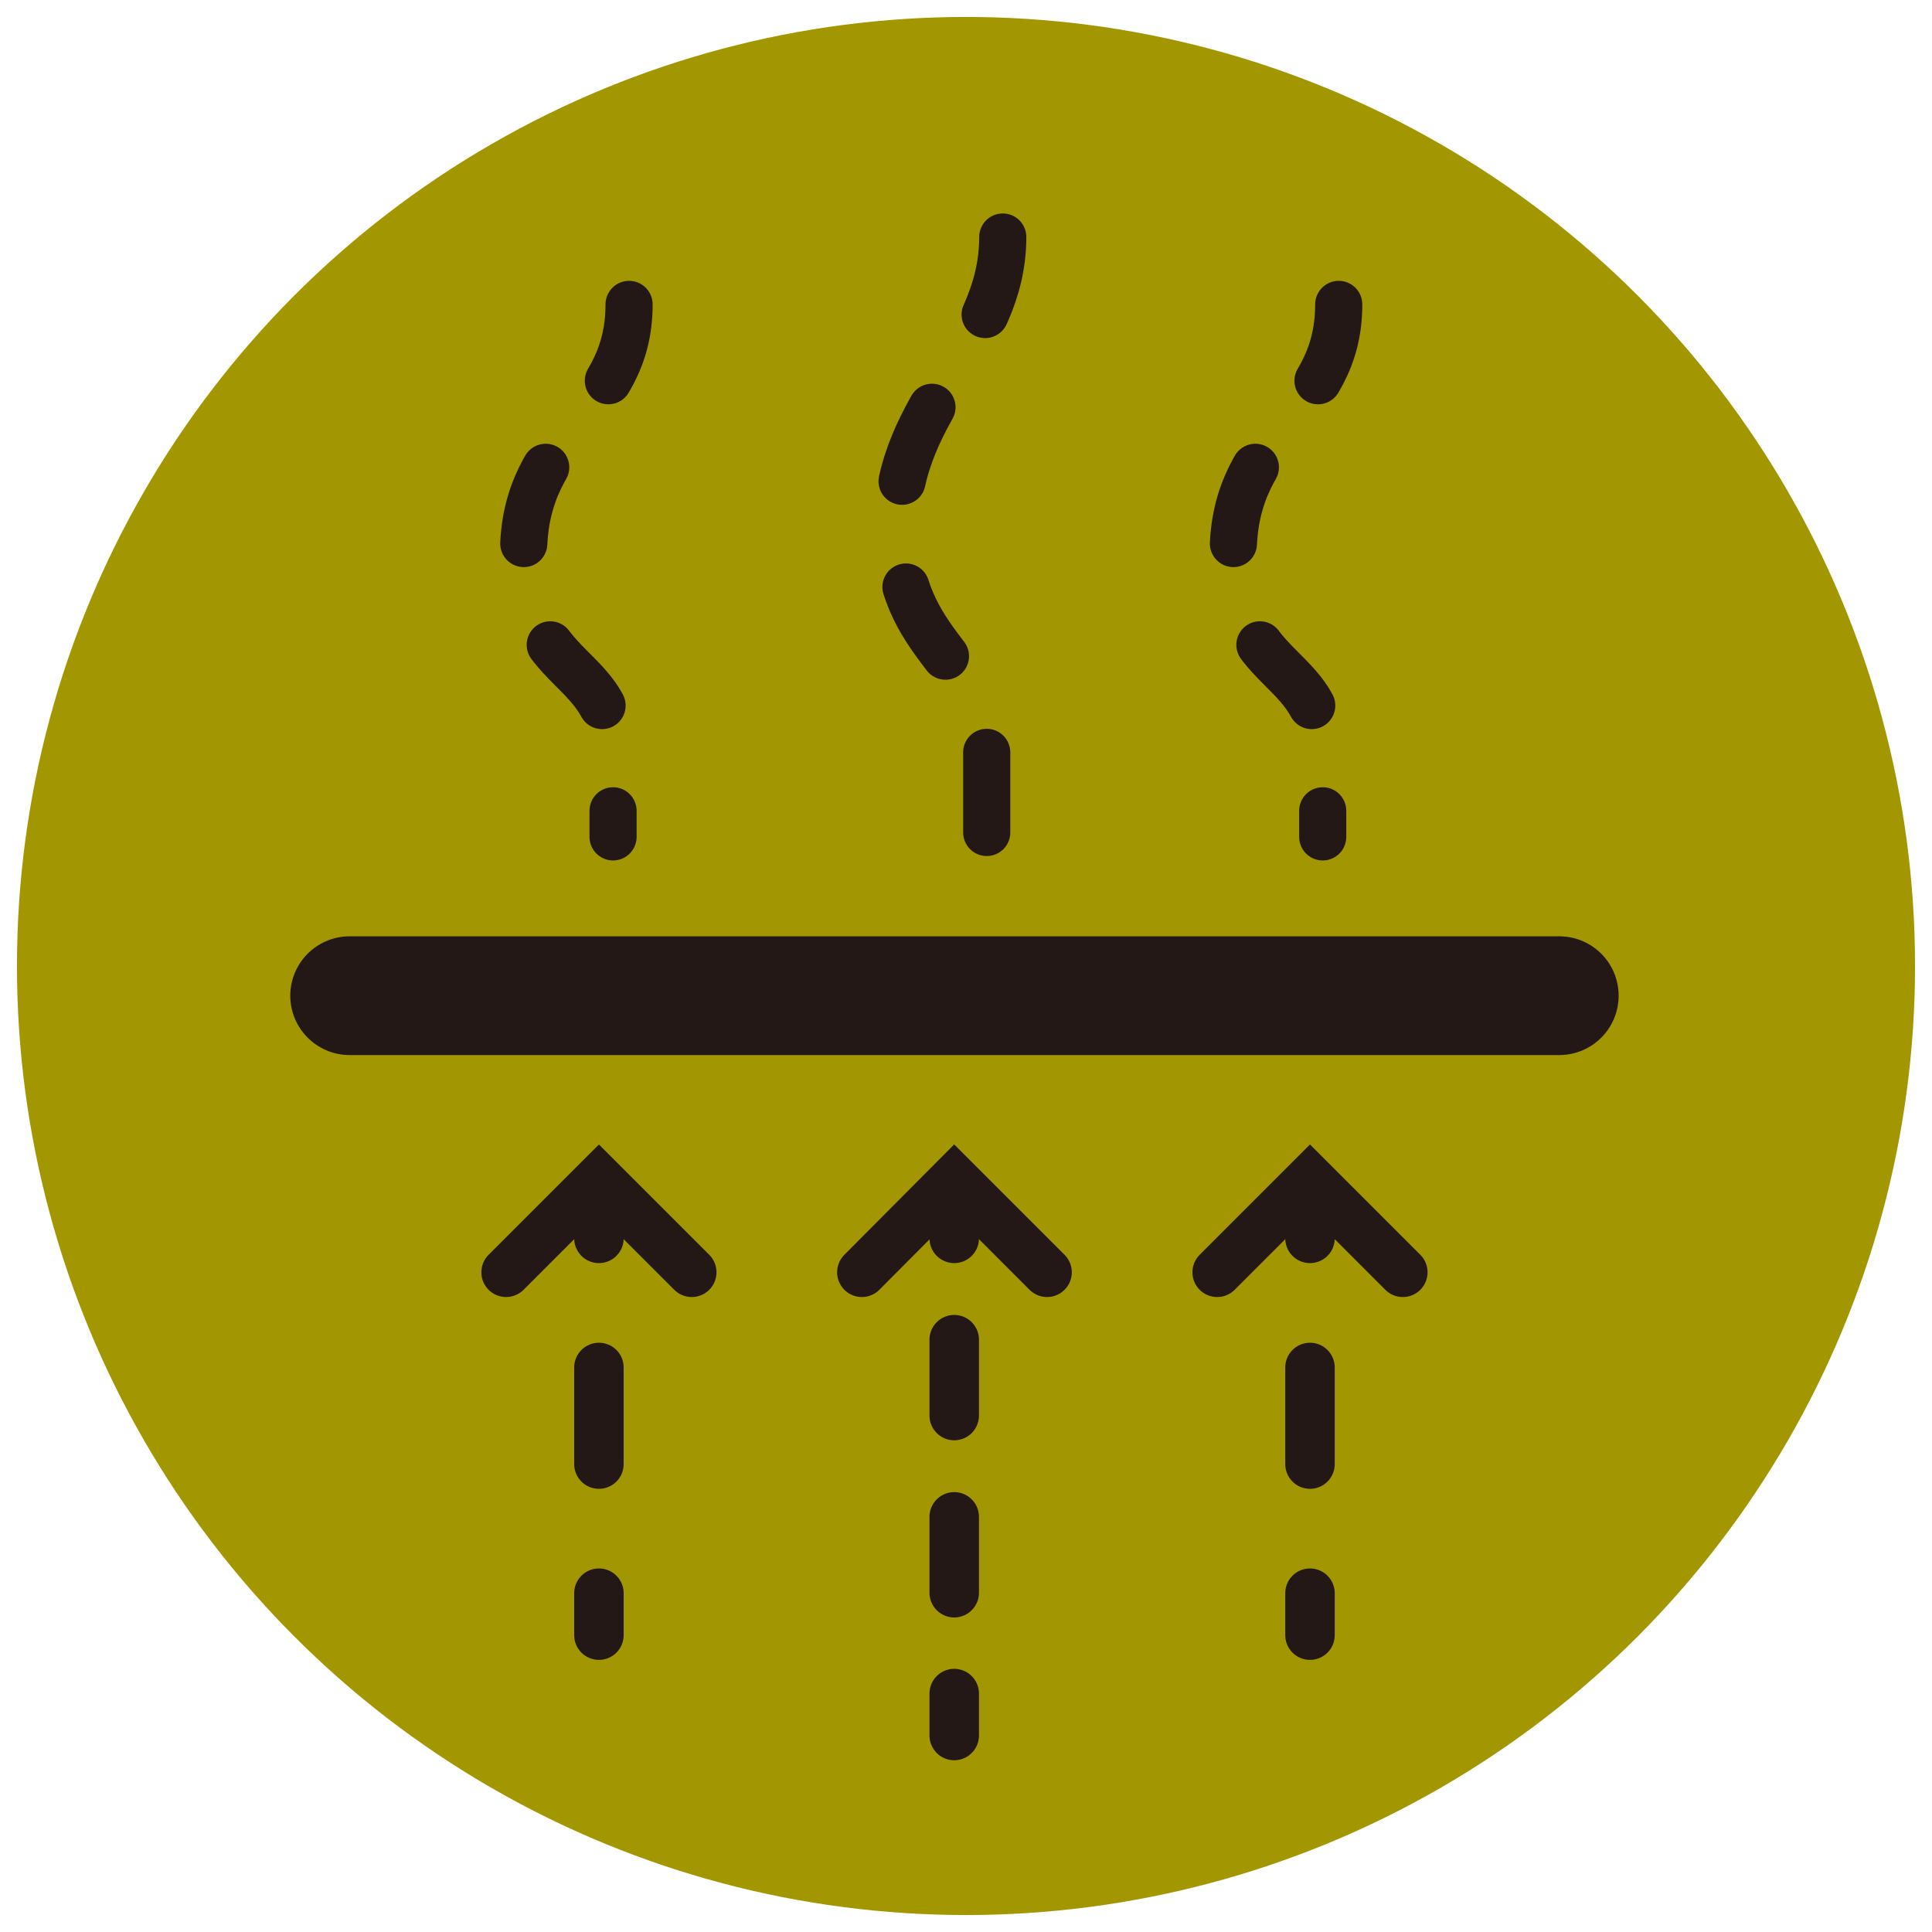
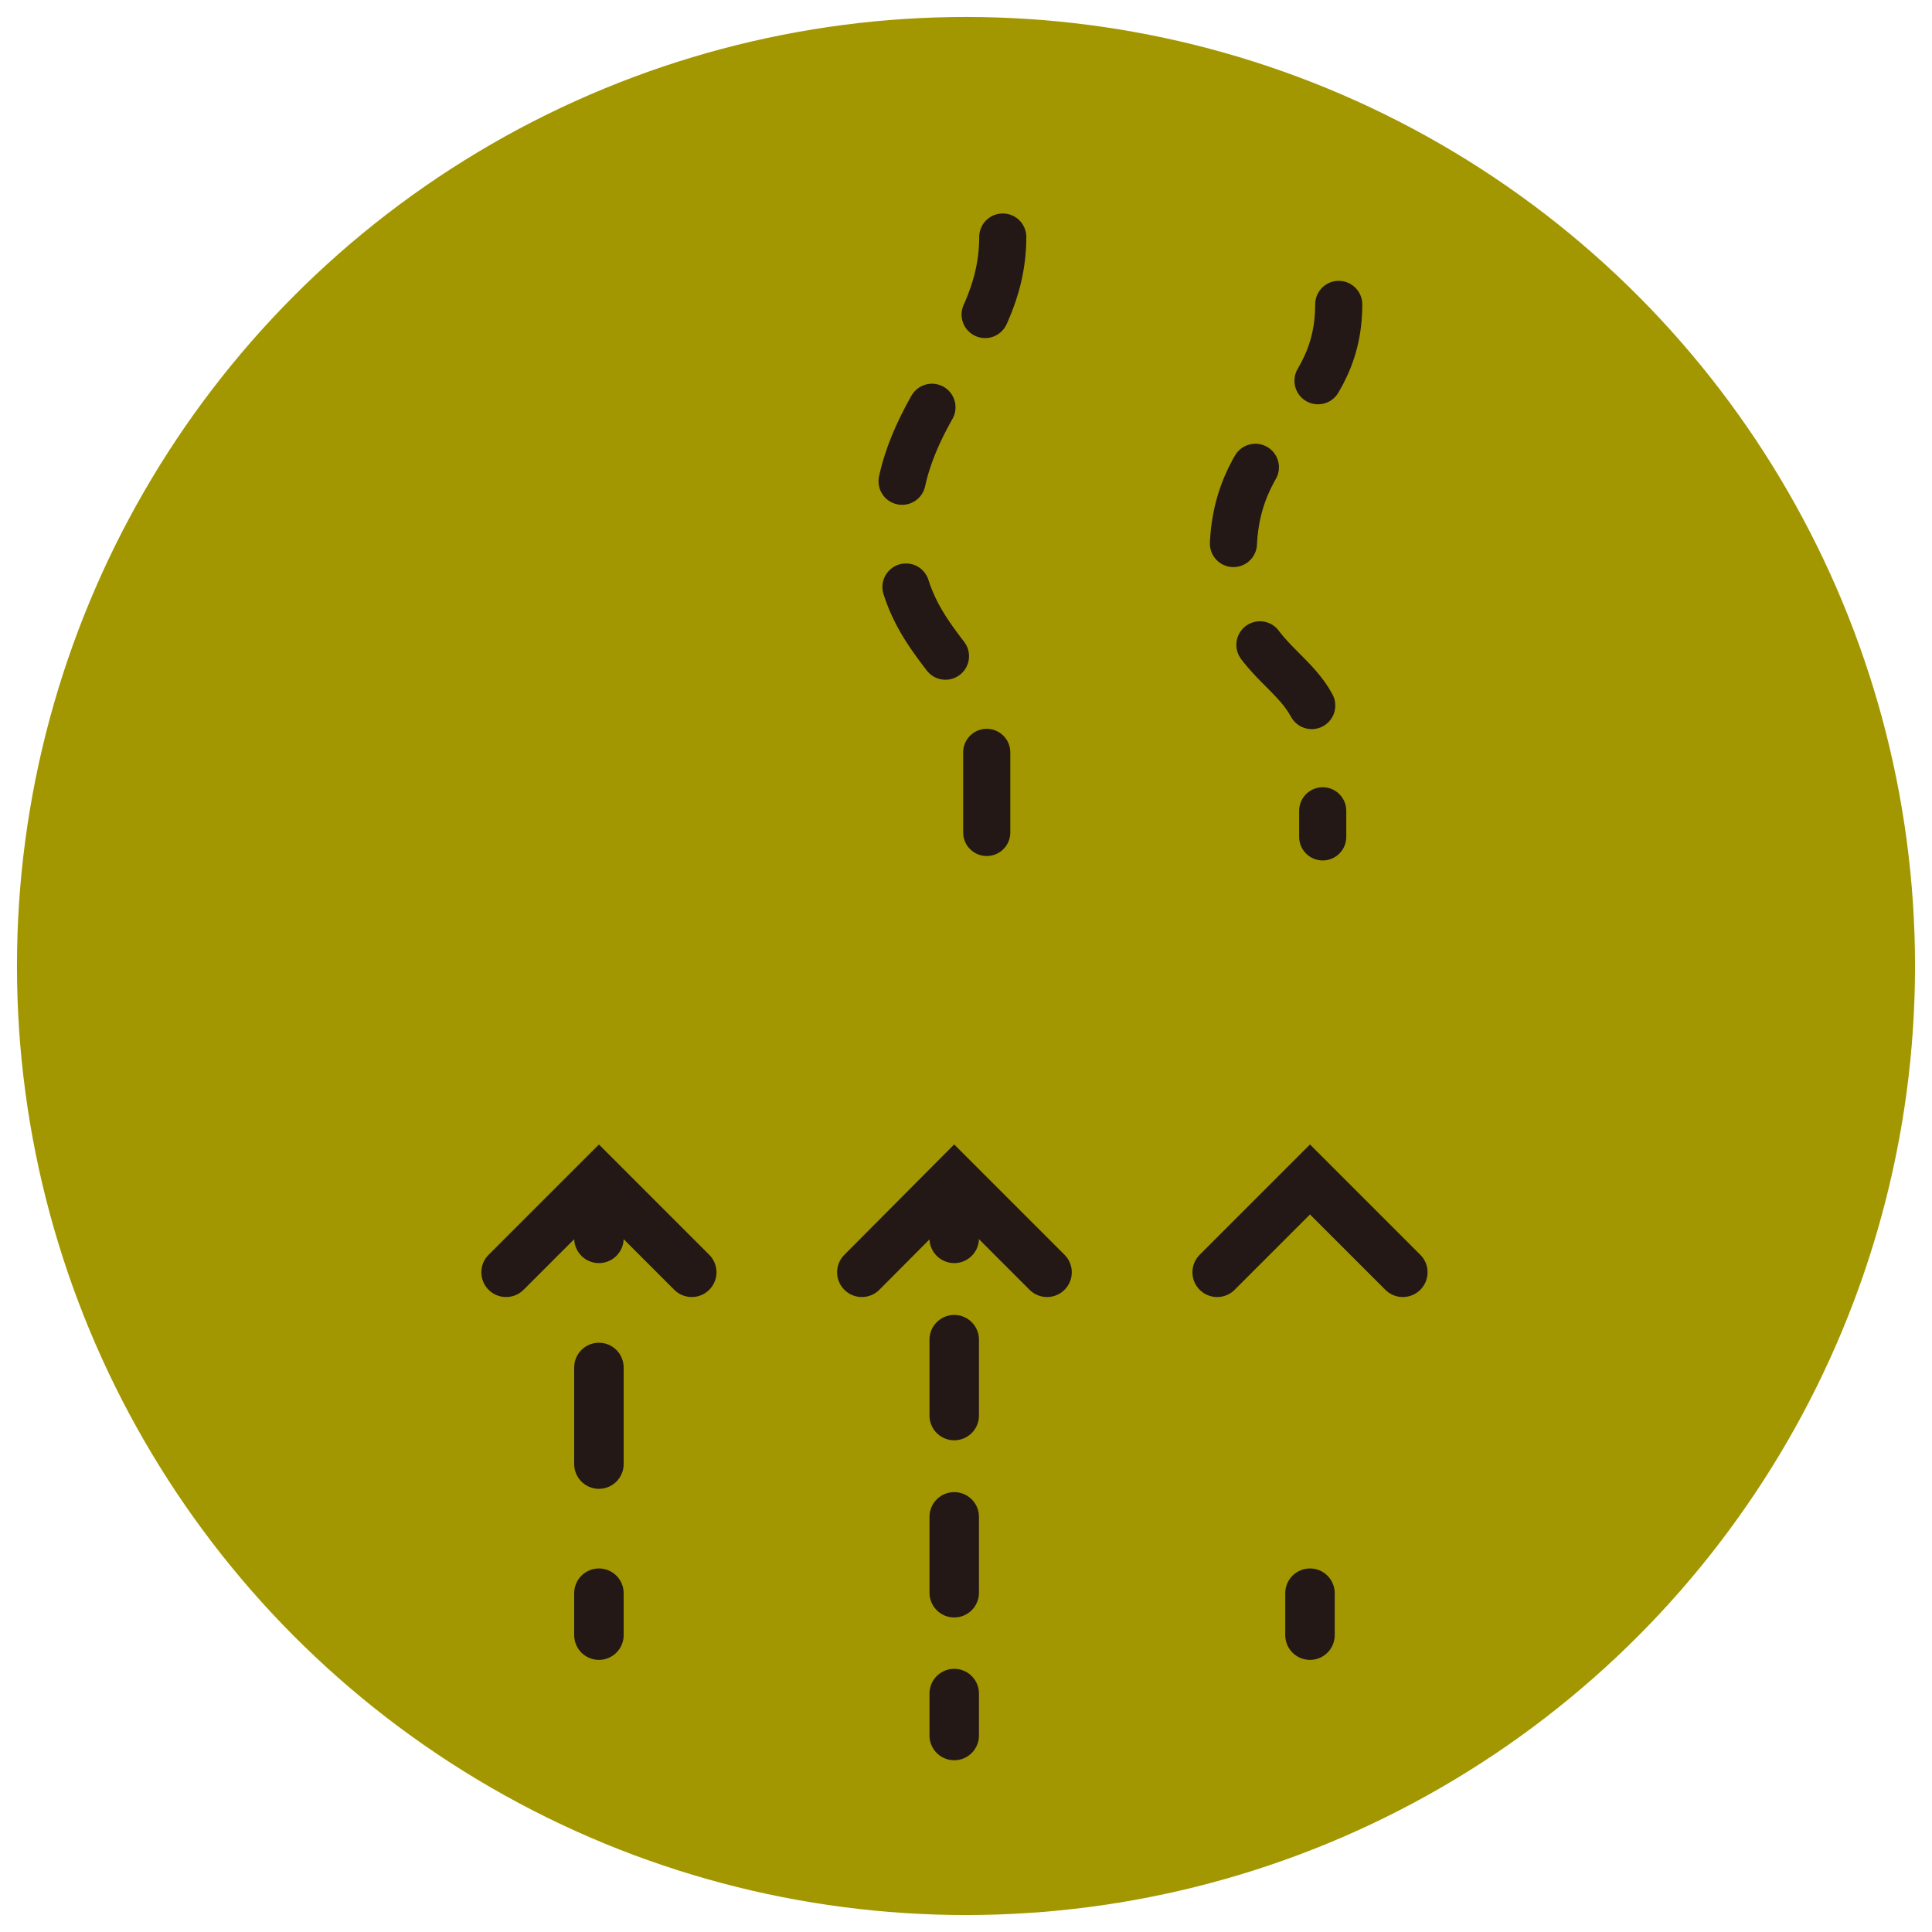
<svg xmlns="http://www.w3.org/2000/svg" width="41" height="41" viewBox="0 0 41 41">
  <defs>
    <style>.b{fill:#a29700;}.c{stroke-dasharray:1.61 2.15;}.c,.d,.e,.f,.g{fill:none;stroke:#231815;stroke-linecap:round;stroke-miterlimit:10;}.c,.d,.g{stroke-width:1.05px;}.e{stroke-dasharray:1.7 2.27;stroke-width:1px;}.f{stroke-width:2.52px;}.g{stroke-dasharray:2.05 2.74;}</style>
  </defs>
  <polyline class="d" points="11.35 6.56 13.32 4.59 15.29 6.56" />
  <polyline class="d" points="19.29 4.86 21.26 2.89 23.23 4.86" />
  <polyline class="d" points="26.59 6.56 28.56 4.59 30.52 6.56" />
  <circle class="b" cx="20.5" cy="20.5" r="20.14" />
-   <line class="f" x1="33.09" y1="21.13" x2="7.42" y2="21.13" />
  <polyline class="d" points="10.74 27 12.71 25.03 14.68 27" />
  <line class="d" x1="12.71" y1="25.39" x2="12.71" y2="26.28" />
  <line class="g" x1="12.71" y1="29.02" x2="12.71" y2="32.44" />
  <line class="d" x1="12.71" y1="33.81" x2="12.71" y2="34.7" />
  <polyline class="d" points="18.29 27 20.25 25.03 22.22 27" />
  <line class="d" x1="20.25" y1="25.39" x2="20.25" y2="26.28" />
  <line class="c" x1="20.25" y1="28.43" x2="20.25" y2="34.87" />
  <line class="d" x1="20.25" y1="35.94" x2="20.25" y2="36.83" />
  <polyline class="d" points="25.83 27 27.8 25.03 29.77 27" />
-   <line class="d" x1="27.8" y1="25.39" x2="27.8" y2="26.28" />
-   <line class="g" x1="27.8" y1="29.02" x2="27.8" y2="32.44" />
  <line class="d" x1="27.8" y1="33.81" x2="27.8" y2="34.7" />
  <path class="e" d="M21.28,5.03c0,2.38-2.24,3.5-2.24,6.14s1.9,2.84,1.9,4.82v2.14" />
-   <path class="e" d="M13.35,6.46c0,2.38-2.24,2.65-2.24,5.29s1.9,2.26,1.9,4.24q0,1.78,0,1.77" />
  <path class="e" d="M28.41,6.46c0,2.38-2.24,2.65-2.24,5.29s1.9,2.26,1.9,4.24q0,1.78,0,1.77" />
</svg>